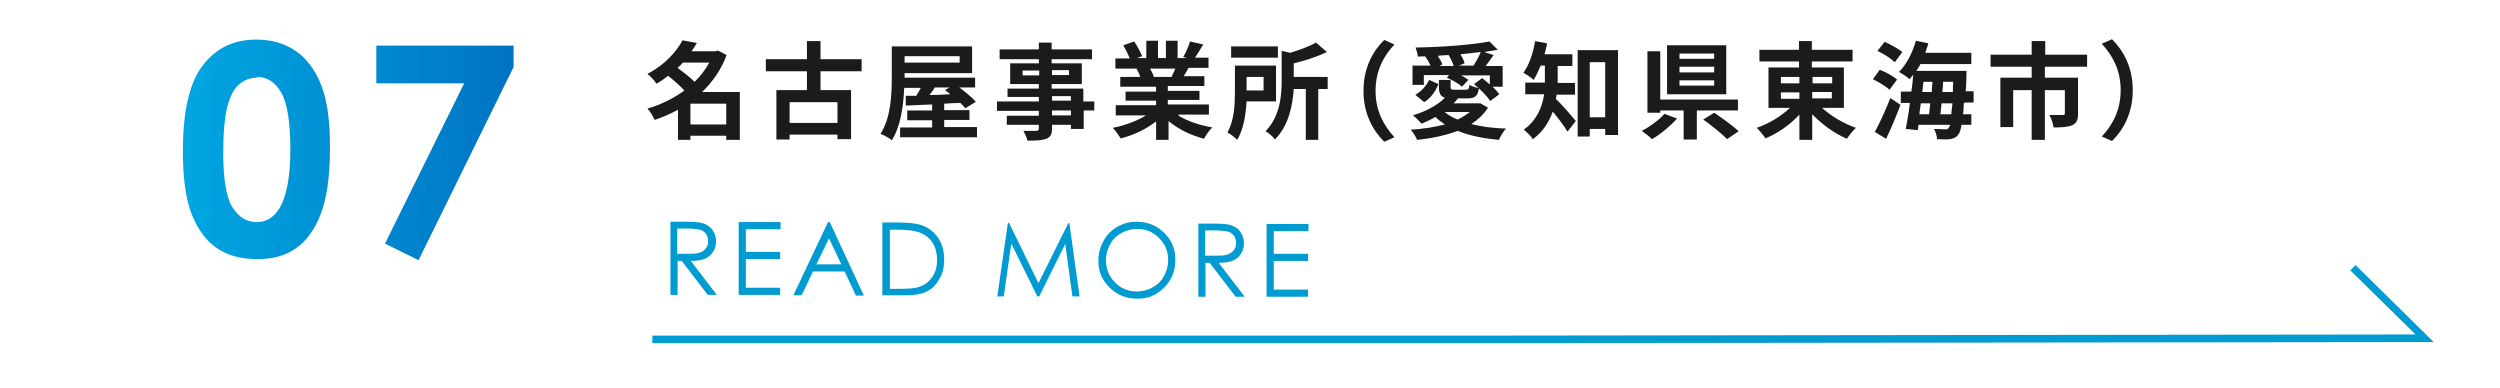
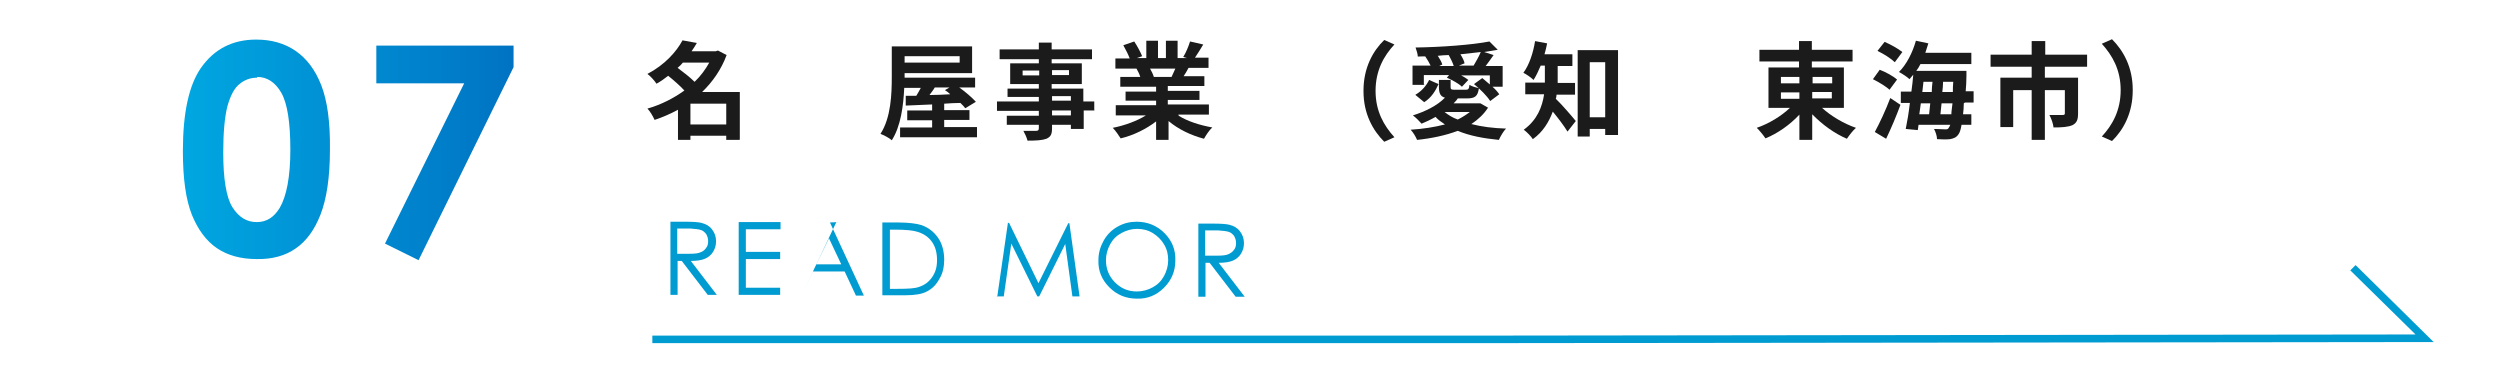
<svg xmlns="http://www.w3.org/2000/svg" id="_レイヤー_2" data-name="レイヤー_2" viewBox="0 0 663 103">
  <defs>
    <style>
      .cls-1 {
        fill: url(#_名称未設定グラデーション_8);
      }

      .cls-2 {
        opacity: 0;
      }

      .cls-2, .cls-3 {
        fill: #009bd0;
      }

      .cls-4 {
        fill: #1b1b1b;
      }
    </style>
    <linearGradient id="_名称未設定グラデーション_8" data-name="名称未設定グラデーション 8" x1="48.6" y1="39.7" x2="136.2" y2="39.7" gradientUnits="userSpaceOnUse">
      <stop offset="0" stop-color="#00a7e1" />
      <stop offset="1" stop-color="#0073c3" />
    </linearGradient>
  </defs>
  <g id="guide">
    <g>
      <g>
        <g>
          <path class="cls-4" d="M196.1,37.1h-3.5v-1.1h-9.5v1.1h-3.3v-8c-2,1.1-4.1,2-6.2,2.7-.4-.9-1.2-2.3-1.9-3,3.5-1,6.9-2.7,9.8-4.8-1.1-1.2-2.8-2.7-4.3-3.9-1,.8-2,1.5-3.1,2.1-.5-.8-1.6-2-2.4-2.6,4.6-2.4,7.7-5.9,9.3-8.9l3.8.7c-.4.7-.9,1.5-1.4,2.2h6.4l.6-.2,2.3,1.2c-1.4,3.8-3.7,7.1-6.5,9.8h10v12.6ZM181.1,16.6c-.4.5-.9,1-1.4,1.4,1.5,1.1,3.3,2.5,4.5,3.7,1.6-1.5,2.9-3.3,3.9-5.1h-7ZM192.6,33v-5.5h-9.5v5.5h9.5Z" />
-           <path class="cls-4" d="M217.6,18.9v5h8.1v13h-3.6v-1.2h-12.7v1.3h-3.5v-13.1h8.1v-5h-10.9v-3.2h10.9v-4.8h3.6v4.8h10.9v3.2h-10.9ZM222.1,27.1h-12.7v5.5h12.7v-5.5Z" />
          <path class="cls-4" d="M259.1,33.8v2.6h-20.4v-2.6h8.5v-1.9h-6.6v-2.6h6.6v-1.6c-2.6.1-5,.2-7,.3v-2.6c-.1,0,2.8,0,2.8,0,.4-.6.8-1.4,1.2-2.1h-4.4c-.2,4.6-.9,10.2-3.3,13.9-.6-.6-2.2-1.4-3-1.7,2.8-4.3,3-10.6,3-15.1v-8.1h21.3v7.1h-17.9v1.2h18.7v2.6h-4.2c1.7,1.2,3.4,2.7,4.4,3.8l-2.8,1.7c-.3-.4-.8-.9-1.3-1.4-1.4,0-2.9.1-4.3.2v1.7h6.7v2.6h-6.7v1.9h8.7ZM239.9,14.9v1.7h14.6v-1.7h-14.6ZM247.9,23.2c-.4.7-.9,1.3-1.4,2,1.8,0,3.6-.1,5.5-.2-.4-.4-.9-.8-1.4-1.1l1.2-.7h-4Z" />
          <path class="cls-4" d="M290.3,29.3h-2.9v4.9h-3.4v-1.1h-5v.9c0,1.7-.4,2.3-1.5,2.8-1.1.4-2.6.5-5,.5-.2-.8-.7-1.9-1.1-2.6,1.3,0,3,0,3.4,0,.5,0,.7-.2.7-.7v-.9h-8.5v-2.4h8.5v-1.3h-11.1v-2.5h11.1v-1.2h-8.3v-2.2h8.3v-1.2h-7.6v-5.5h7.6v-1.1h-10.4v-2.6h10.4v-1.8h3.4v1.8h10.7v2.6h-10.7v1.1h8v5.5h-8v1.2h8.4v3.4h2.9v2.5ZM275.6,20v-1.3h-4.4v1.3h4.4ZM279,18.6v1.3h4.5v-1.3h-4.5ZM279,26.7h5v-1.2h-5v1.2ZM284,29.3h-5v1.3h5v-1.3Z" />
          <path class="cls-4" d="M312.6,30.7c2.4,1.5,5.6,2.5,8.9,3.1-.8.7-1.7,2.1-2.2,3-3.4-.9-6.8-2.5-9.4-4.7v5h-3.3v-4.9c-2.6,2-6,3.7-9.4,4.5-.5-.8-1.4-2.1-2.1-2.8,3.1-.6,6.4-1.8,8.8-3.3h-8v-2.7h10.7v-1.2h-8.1v-2.4h8.1v-1.3h-9.5v-2.6h5.3c-.2-.7-.6-1.5-1-2.2h.3c0,0-5.9,0-5.9,0v-2.7h3.8c-.4-1.1-1.1-2.4-1.7-3.5l2.9-1c.8,1.2,1.7,2.9,2.1,3.9l-1.4.5h2.5v-4.6h3.1v4.6h2.1v-4.6h3.1v4.6h2.5l-1-.3c.7-1.1,1.4-2.8,1.8-4.1l3.5.8c-.8,1.3-1.5,2.5-2.2,3.5h3.6v2.7h-5.3c-.4.8-.9,1.6-1.3,2.2h5.5v2.6h-9.7v1.3h8.4v2.4h-8.4v1.2h10.9v2.7h-8.1ZM305,18.2c.4.7.8,1.5,1,2.2h-.5c0,0,5.2,0,5.2,0,.3-.7.7-1.5,1-2.2h-6.7Z" />
-           <path class="cls-4" d="M330.6,26.9c-.2,3.4-.8,7.4-2.5,10.2-.5-.6-1.9-1.6-2.6-2,1.8-3,2-7.4,2-10.6v-7.1h10.9v9.5h-7.8ZM338.9,15.3h-12.4v-3h12.4v3ZM330.6,20.4v3.6h4.5v-3.6h-4.5ZM352.1,23.6h-2.5v13.5h-3.3v-13.5h-3.2c-.3,4.3-1.3,9.7-5,13.4-.4-.7-1.7-1.8-2.5-2.2,3.9-3.9,4.3-9.5,4.3-13.6v-7.7l2.3.5c2.6-.8,5.2-1.8,6.8-2.7l2.9,2.5c-2.5,1.2-5.8,2.3-8.8,3v3.6h9v3.2Z" />
          <path class="cls-4" d="M361.6,24c0-6,2.5-10.5,5.5-13.4l2.7,1.2c-2.8,3-5,6.9-5,12.3s2.2,9.2,5,12.3l-2.7,1.2c-3-3-5.5-7.4-5.5-13.4Z" />
          <path class="cls-4" d="M394.6,28.6c-1.1,1.7-2.6,3.1-4.4,4.3,2.7.7,5.8,1.1,9.2,1.2-.7.7-1.5,2.1-1.9,3-4.1-.4-7.8-1.1-10.9-2.4-3.2,1.2-6.9,2-10.8,2.4-.3-.8-1.1-2.1-1.7-2.7,3.3-.2,6.4-.7,9.1-1.4-.9-.6-1.8-1.2-2.5-2-1.2.7-2.5,1.3-3.7,1.8-.5-.6-1.6-1.7-2.3-2.2,3.2-1,6.5-2.6,8.5-4.7-1.2-.3-1.6-1.2-1.6-2.8v-1.9h3.1v1.9c0,.6.2.7,1.1.7h2.9c.7,0,.9-.2,1-1.3.6.4,1.7.7,2.5.9-.3,2.2-1.1,2.7-3.2,2.7h-2.6.2c-.3.5-.7.9-1.1,1.3h7.1c0,0,2.1,1.2,2.1,1.2ZM377.8,22.5h-3.2v-5.1h4.8c-.4-.8-.9-1.7-1.4-2.4h.3c-.8-.1-1.5,0-2.3,0,0-.7-.4-1.8-.6-2.4,6.9-.1,15-.7,19.6-1.6l2.2,2.2c-1.1.2-2.3.4-3.6.6l2.5.8c-.7,1-1.4,2-2.1,2.9h4.5v5.5h-2.7c.8.7,1.4,1.4,1.8,2l-2.4,1.8c-.8-1.3-2.7-3.2-4.3-4.5l2.2-1.6c.6.5,1.3,1.1,2,1.7v-2.4h-7.6c.8.4,1.4.8,1.9,1.2l-1.7,1.8c-.8-.8-2.6-1.8-4-2.4l.6-.7h-6.7v2.5ZM375.4,25.1c1.6-.9,2.9-2.4,3.6-3.9l2.5,1.1c-.8,1.8-1.9,3.6-3.8,4.8l-2.3-1.9ZM385.5,17.4c-.3-.9-.8-1.9-1.3-2.8-1,0-1.9.1-2.9.2.5.8,1,1.6,1.2,2.3l-.8.4h3.8ZM383.1,29.7c1,.8,2.1,1.5,3.5,2,1.2-.6,2.3-1.3,3.2-2h-6.7ZM390.8,17.4c.6-1,1.4-2.4,1.9-3.6-1.7.2-3.5.4-5.4.6.5.8,1,1.7,1.1,2.4l-1.5.6h3.8Z" />
          <path class="cls-4" d="M412.8,25.1c0,.4-.1.8-.2,1.1,1.5,1.4,4.5,4.9,5.3,5.9l-2.2,2.8c-.9-1.5-2.5-3.6-3.9-5.3-1,2.7-2.6,5.4-5.3,7.3-.4-.7-1.7-2-2.4-2.5,3.6-2.6,4.9-6.1,5.4-9.4h-5v-3.1h5.2v-4.5h-1.1c-.6,1.4-1.2,2.7-1.9,3.8-.6-.6-1.9-1.5-2.7-1.9,1.5-2,2.6-5.2,3.1-8.4l3.2.6c-.2,1-.4,1.9-.7,2.9h7.4v3.1h-3.9v4.5h4.6v3.1h-4.8ZM429.1,13.3v22.5h-3.4v-1.6h-4.1v2h-3.2V13.3h10.7ZM425.7,31.1v-14.6h-4.1v14.6h4.1Z" />
-           <path class="cls-4" d="M444.8,31.4c-1.8,2-4.4,4.2-6.7,5.5-.7-.7-2-1.7-2.7-2.2,2.2-1.1,4.7-3,6-4.5l3.5,1.3ZM450,29.3v7.7h-3.5v-7.7h-6.2v.6h-3.4V13.6h3.4v12.8h20.6v2.9h-10.8ZM457.8,25h-15.7v-13h15.7v13ZM454.6,14.2h-9.2v1.4h9.2v-1.4ZM454.6,17.7h-9.2v1.5h9.2v-1.5ZM454.6,21.3h-9.2v1.4h9.2v-1.4ZM454.6,29.9c2.1,1.4,5,3.5,6.5,4.9l-3.1,2.1c-1.3-1.4-4.2-3.7-6.3-5.2l2.9-1.8Z" />
          <path class="cls-4" d="M483.2,28.6c2.4,2.2,5.8,4.2,9,5.3-.8.7-1.8,2-2.4,2.9-3.3-1.4-6.6-3.8-9.2-6.5v6.8h-3.4v-6.7c-2.5,2.7-5.8,5-9,6.3-.5-.8-1.6-2.1-2.3-2.8,3.2-1.1,6.5-3.1,8.8-5.3h-5.7v-10.7h8.1v-1.6h-10.5v-3.1h10.5v-2.3h3.4v2.3h10.8v3.1h-10.8v1.6h8.5v10.7h-6ZM472.3,22.1h4.9v-1.7h-4.9v1.7ZM472.3,26.2h4.9v-1.7h-4.9v1.7ZM480.7,20.4v1.7h5.2v-1.7h-5.2ZM485.8,24.4h-5.2v1.7h5.2v-1.7Z" />
          <path class="cls-4" d="M501.2,23.9c-.9-.9-2.9-2.1-4.5-2.9l1.8-2.5c1.6.6,3.6,1.7,4.6,2.6l-2,2.7ZM497.2,35c1.2-2.2,2.9-5.8,4.1-9l2.7,1.8c-1.1,3-2.5,6.3-3.8,9l-3-1.8ZM502.5,16.5c-.9-.9-2.9-2.2-4.6-3l1.9-2.4c1.6.7,3.6,1.8,4.7,2.7l-2,2.7ZM520.8,27.4c0,1.1-.1,2.1-.2,2.9h2.2v2.8h-2.6c-.2,1.3-.5,2.1-.8,2.5-.6.9-1.3,1.1-2.2,1.3-.8.1-2.2.1-3.5,0,0-.8-.4-2-.8-2.7,1.2,0,2.3.1,2.9.1s.8,0,1-.4c.1-.2.3-.4.4-.8h-8.4l-.2,1.4-3.2-.3c.4-1.9.8-4.3,1.1-6.9h-2.4v-3h2.8c.2-1.5.4-3.1.5-4.5-.3.4-.7.8-1,1.2-.6-.6-2-1.5-2.8-1.9,2-2,3.6-5.1,4.5-8.3l3.3.7c-.3.8-.5,1.7-.8,2.5h12.2v3h-13.5c-.3.6-.7,1.3-1.1,1.8h13.3s0,1,0,1.3c0,1.5-.1,2.9-.2,4.1h2.1v3h-2.3ZM509.4,27.4c-.1,1-.3,2-.4,2.9h2.6c.1-.9.2-1.9.3-2.9h-2.6ZM509.8,24.4h2.5c0-.9.1-1.8.2-2.7h-2.4l-.3,2.7ZM517.5,30.3c0-.8.2-1.8.3-2.9h-2.9c-.1,1-.2,2-.3,2.9h3ZM517.9,24.4c0-.8,0-1.7.1-2.7h-2.7c0,.9-.1,1.8-.2,2.7h2.8Z" />
          <path class="cls-4" d="M542.3,17.7v2.9h8.8v9.5c0,1.6-.3,2.5-1.5,3.1-1.2.5-2.8.6-5,.6-.1-1-.6-2.4-1.1-3.3,1.4,0,3.1,0,3.5,0s.6-.1.6-.4v-6.2h-5.3v13.2h-3.5v-13.2h-4.9v9.8h-3.4v-13.1h8.3v-2.9h-10.9v-3.2h10.9v-3.6h3.6v3.6h11.1v3.2h-11.2Z" />
          <path class="cls-4" d="M565.6,24c0,6-2.5,10.5-5.5,13.4l-2.7-1.2c2.8-3,5-6.9,5-12.3s-2.2-9.2-5-12.3l2.7-1.2c3,3,5.5,7.4,5.5,13.4Z" />
        </g>
        <g>
          <path class="cls-3" d="M177.7,58.8h3.9c2.2,0,3.6.1,4.4.3,1.2.3,2.1.8,2.8,1.7s1.1,1.9,1.1,3.2c0,1.1-.3,2-.8,2.8s-1.2,1.4-2.1,1.8c-.9.4-2.2.6-3.8.6l6.9,9h-2.4s-6.9-9-6.9-9h-1.1s0,9,0,9h-1.9s0-19.4,0-19.4ZM179.6,60.7v6.6s3.3,0,3.3,0c1.3,0,2.3-.1,2.9-.4.6-.2,1.1-.6,1.5-1.2.4-.5.5-1.1.5-1.8,0-.7-.2-1.2-.5-1.8-.4-.5-.8-.9-1.4-1.1-.6-.2-1.5-.3-2.9-.4h-3.4Z" />
          <path class="cls-3" d="M195.9,58.9h11.1s0,1.9,0,1.9h-9.2s0,6,0,6h9.1s0,1.9,0,1.9h-9.1s0,7.6,0,7.6h9.1s0,1.9,0,1.9h-11s0-19.4,0-19.4Z" />
-           <path class="cls-3" d="M220.1,59l9,19.4h-2.1s-3-6.4-3-6.4h-8.4s-3,6.3-3,6.3h-2.2s9.2-19.4,9.2-19.4h.5ZM219.9,63.1l-3.4,7h6.6s-3.3-7-3.3-7Z" />
+           <path class="cls-3" d="M220.1,59l9,19.4h-2.1s-3-6.4-3-6.4h-8.4s-3,6.3-3,6.3s9.2-19.4,9.2-19.4h.5ZM219.9,63.1l-3.4,7h6.6s-3.3-7-3.3-7Z" />
          <path class="cls-3" d="M234,78.4v-19.4c0,0,4.1,0,4.1,0,2.9,0,5,.3,6.3.7,1.9.7,3.3,1.8,4.4,3.4,1.1,1.6,1.6,3.6,1.6,5.8,0,1.9-.4,3.7-1.3,5.1-.8,1.5-1.9,2.6-3.3,3.3-1.3.7-3.2,1-5.6,1h-6.2ZM235.9,76.6h2.2c2.7,0,4.5-.1,5.6-.5,1.5-.5,2.6-1.3,3.5-2.6s1.3-2.7,1.3-4.5c0-1.9-.4-3.5-1.3-4.8s-2.2-2.2-3.8-2.7c-1.2-.4-3.2-.6-6-.6h-1.4s0,15.7,0,15.7Z" />
          <path class="cls-3" d="M264.5,78.5l2.8-19.4h.3s7.8,16,7.8,16l7.9-15.9h.3s2.7,19.4,2.7,19.4h-1.9s-1.9-13.9-1.9-13.9l-6.9,13.9h-.5s-6.9-14-6.9-14l-2,14h-1.9Z" />
          <path class="cls-3" d="M301.4,58.8c2.9,0,5.4,1,7.4,3,2,2,3,4.4,2.9,7.3,0,2.8-1,5.2-3,7.2s-4.4,3-7.2,2.9c-2.9,0-5.3-1-7.3-3s-3-4.4-2.9-7.2c0-1.9.5-3.6,1.4-5.2.9-1.6,2.1-2.8,3.7-3.7s3.2-1.3,5.1-1.3ZM301.5,60.7c-1.4,0-2.8.4-4.1,1.1-1.3.7-2.3,1.7-3,3-.7,1.3-1.1,2.7-1.1,4.2,0,2.3.8,4.3,2.4,5.9,1.6,1.6,3.5,2.4,5.8,2.4,1.5,0,2.9-.4,4.2-1.1,1.3-.7,2.3-1.7,3-3,.7-1.3,1.1-2.7,1.1-4.2,0-1.5-.3-2.9-1.1-4.2-.7-1.2-1.7-2.2-3-3-1.3-.8-2.7-1.1-4.1-1.1Z" />
          <path class="cls-3" d="M317.7,59.3h3.9c2.2,0,3.6.1,4.4.3,1.2.3,2.1.8,2.8,1.7s1.1,1.9,1.1,3.2c0,1.1-.3,2-.8,2.8-.5.8-1.2,1.4-2.1,1.8-.9.4-2.2.6-3.8.6l6.9,9h-2.4s-6.9-9-6.9-9h-1.1s0,9,0,9h-1.9s0-19.4,0-19.4ZM319.6,61.2v6.6s3.3,0,3.3,0c1.3,0,2.3-.1,2.9-.4s1.1-.6,1.5-1.2c.4-.5.5-1.1.5-1.8,0-.7-.2-1.2-.5-1.8-.4-.5-.8-.9-1.4-1.1-.6-.2-1.5-.3-2.9-.4h-3.4Z" />
-           <path class="cls-3" d="M335.9,59.4h11.1s0,1.9,0,1.9h-9.2s0,6,0,6h9.1s0,1.9,0,1.9h-9.1s0,7.6,0,7.6h9.1s0,1.9,0,1.9h-11s0-19.4,0-19.4Z" />
        </g>
        <g>
          <path class="cls-1" d="M68,10.5c4,0,7.5,1,10.4,3,2.9,2,5.2,5,6.8,9.1,1.6,4.1,2.4,9.8,2.3,17.1,0,7.4-.9,13.1-2.5,17.2-1.6,4.1-3.8,7.1-6.6,9-2.7,1.9-6.2,2.9-10.4,2.8-4.2,0-7.7-1-10.5-2.9-2.8-1.9-5-4.9-6.6-8.8-1.6-4-2.4-9.6-2.4-16.9,0-10.2,1.6-17.5,4.8-22.1,3.5-5,8.4-7.5,14.6-7.5ZM68.2,20.6c-1.8,0-3.4.6-4.7,1.7-1.4,1.1-2.4,3.1-3.2,5.9-.7,2.8-1.1,6.9-1.1,12.2,0,7,.8,11.9,2.4,14.5,1.7,2.7,3.8,4,6.5,4,2.6,0,4.6-1.3,6.1-3.8,1.8-3.1,2.8-8.2,2.8-15.4,0-7.3-.8-12.3-2.4-15.1-1.6-2.8-3.8-4.2-6.4-4.2Z" />
          <path class="cls-1" d="M99.8,12.1h36.4c0,.1,0,5.7,0,5.7l-25.2,51.2-8.9-4.4,21-42.5h-23.3c0,0,0-10,0-10Z" />
        </g>
        <polygon class="cls-3" points="394.6 91 173 91 173 89 394.6 89 640.6 88.7 623.3 71.7 624.7 70.3 645.4 90.7 394.6 91" />
      </g>
-       <rect class="cls-2" width="663" height="103" />
    </g>
  </g>
</svg>